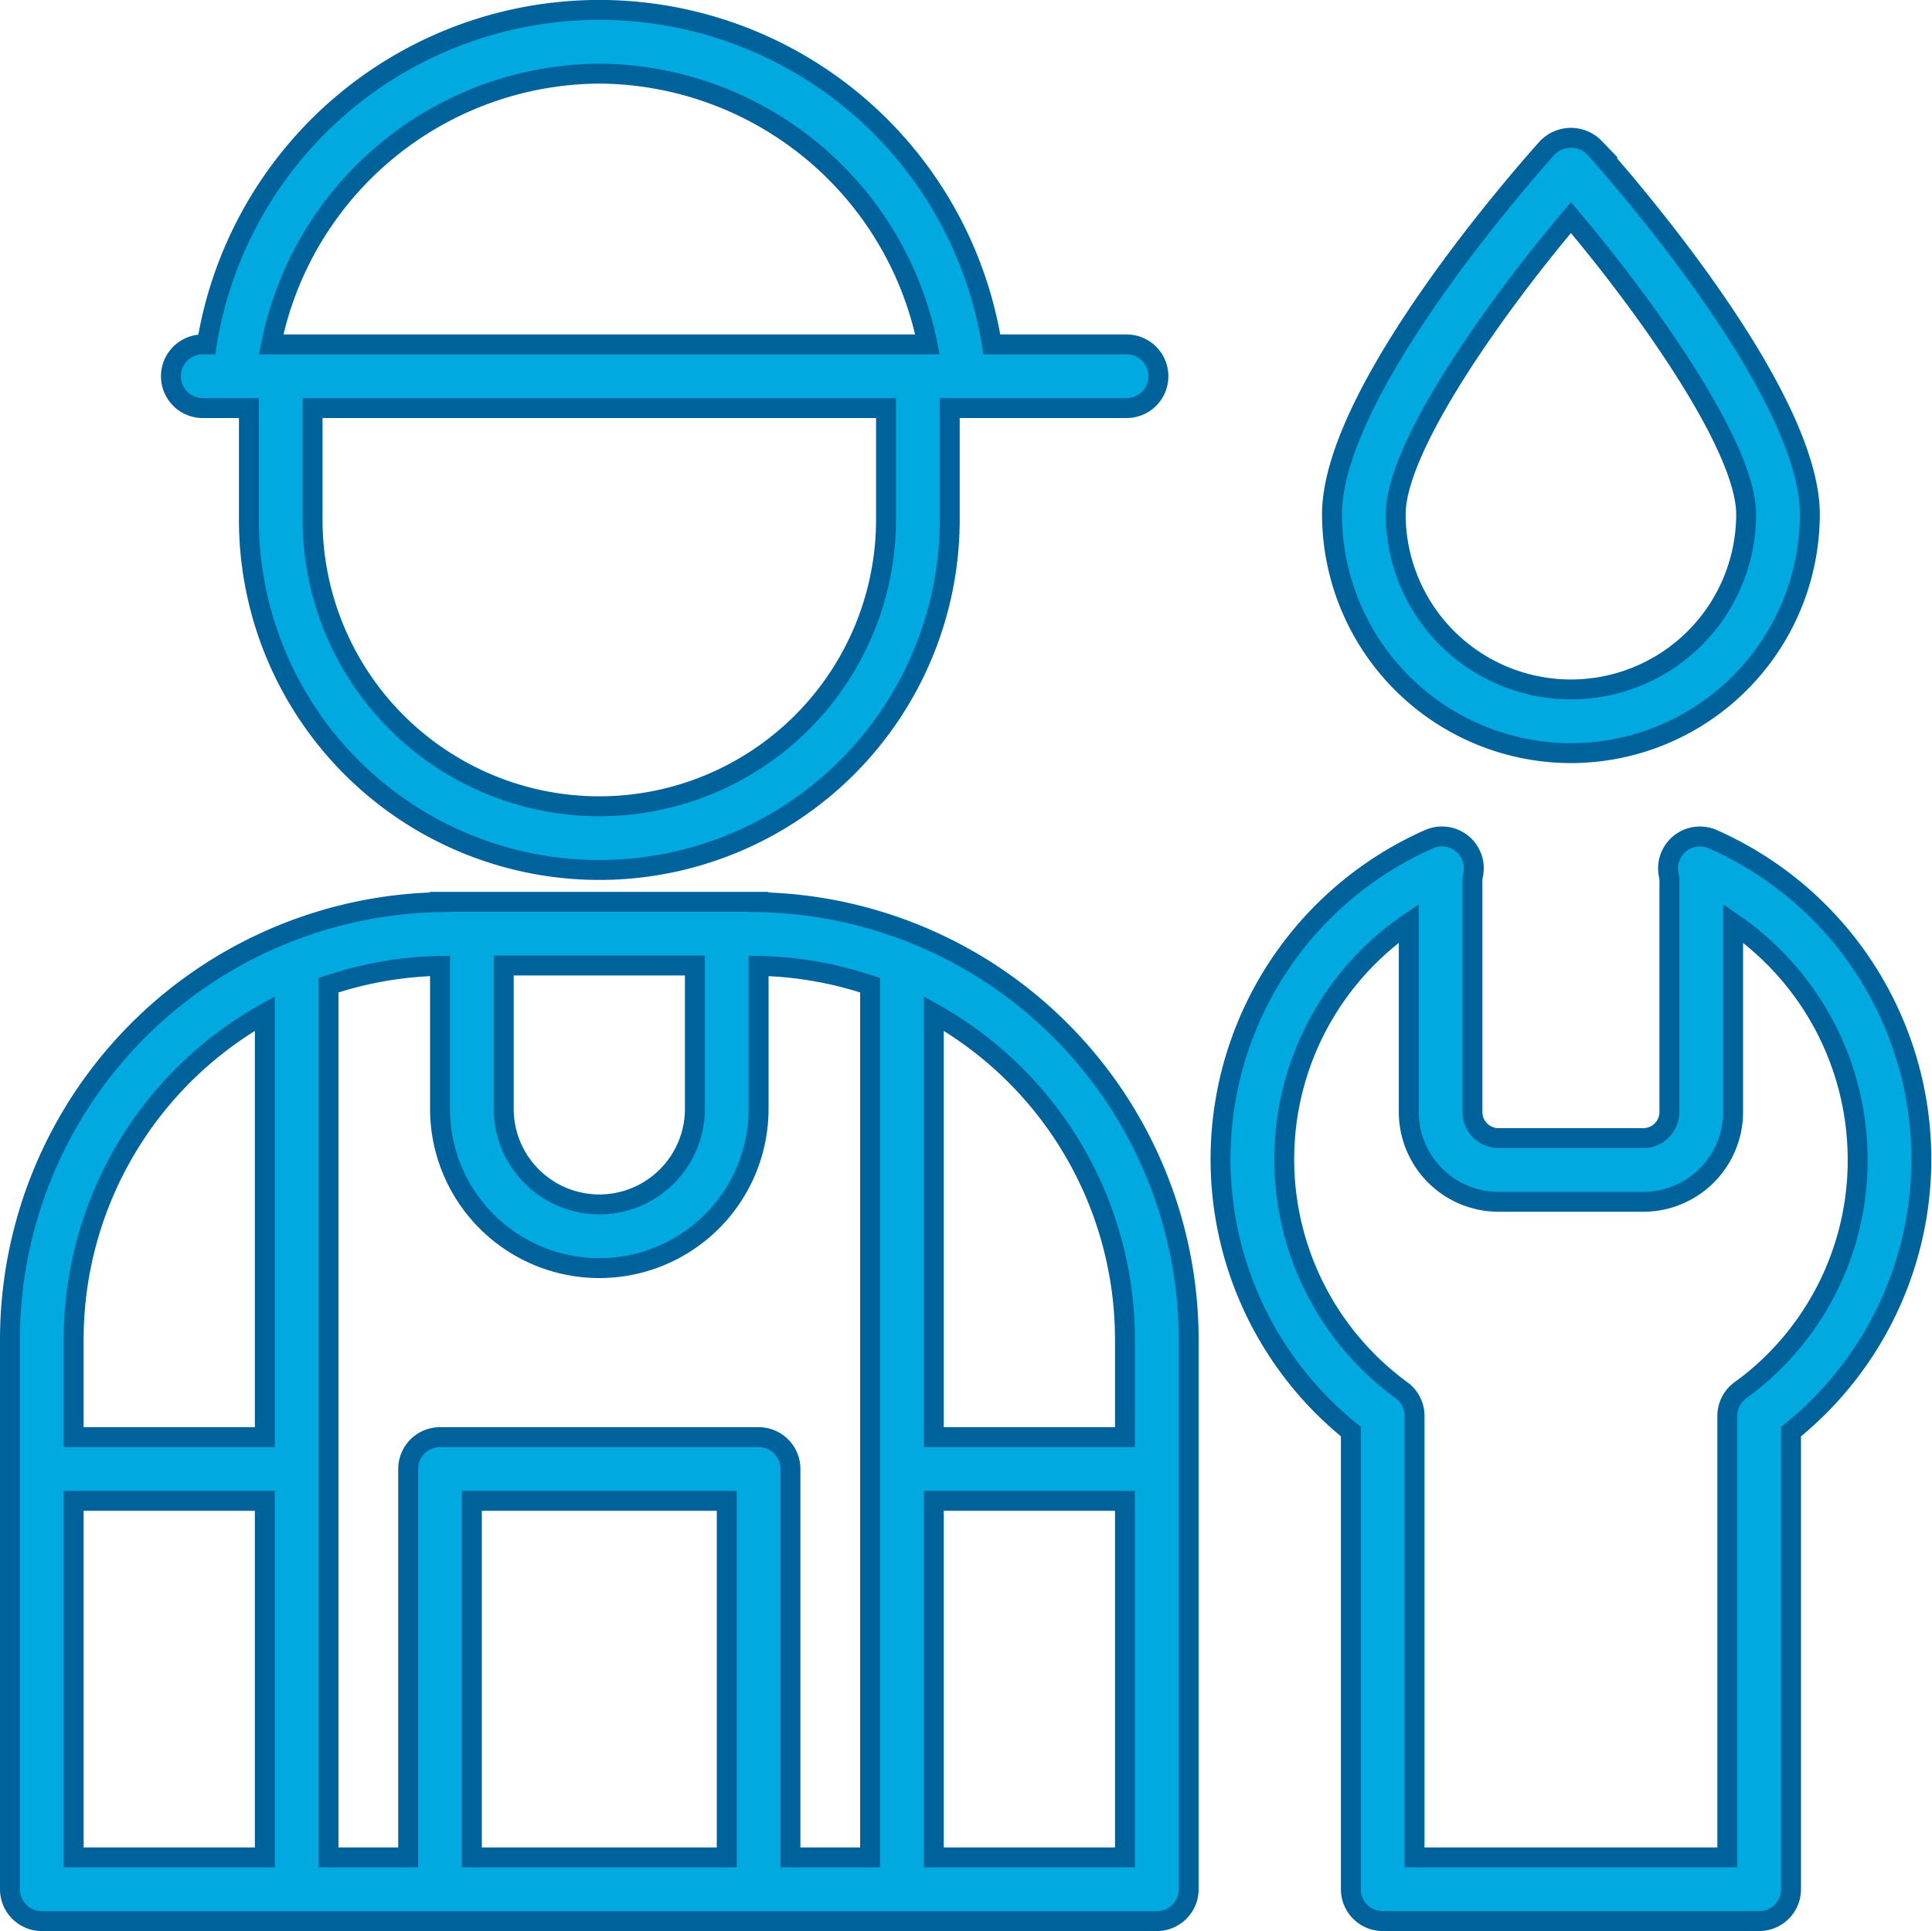
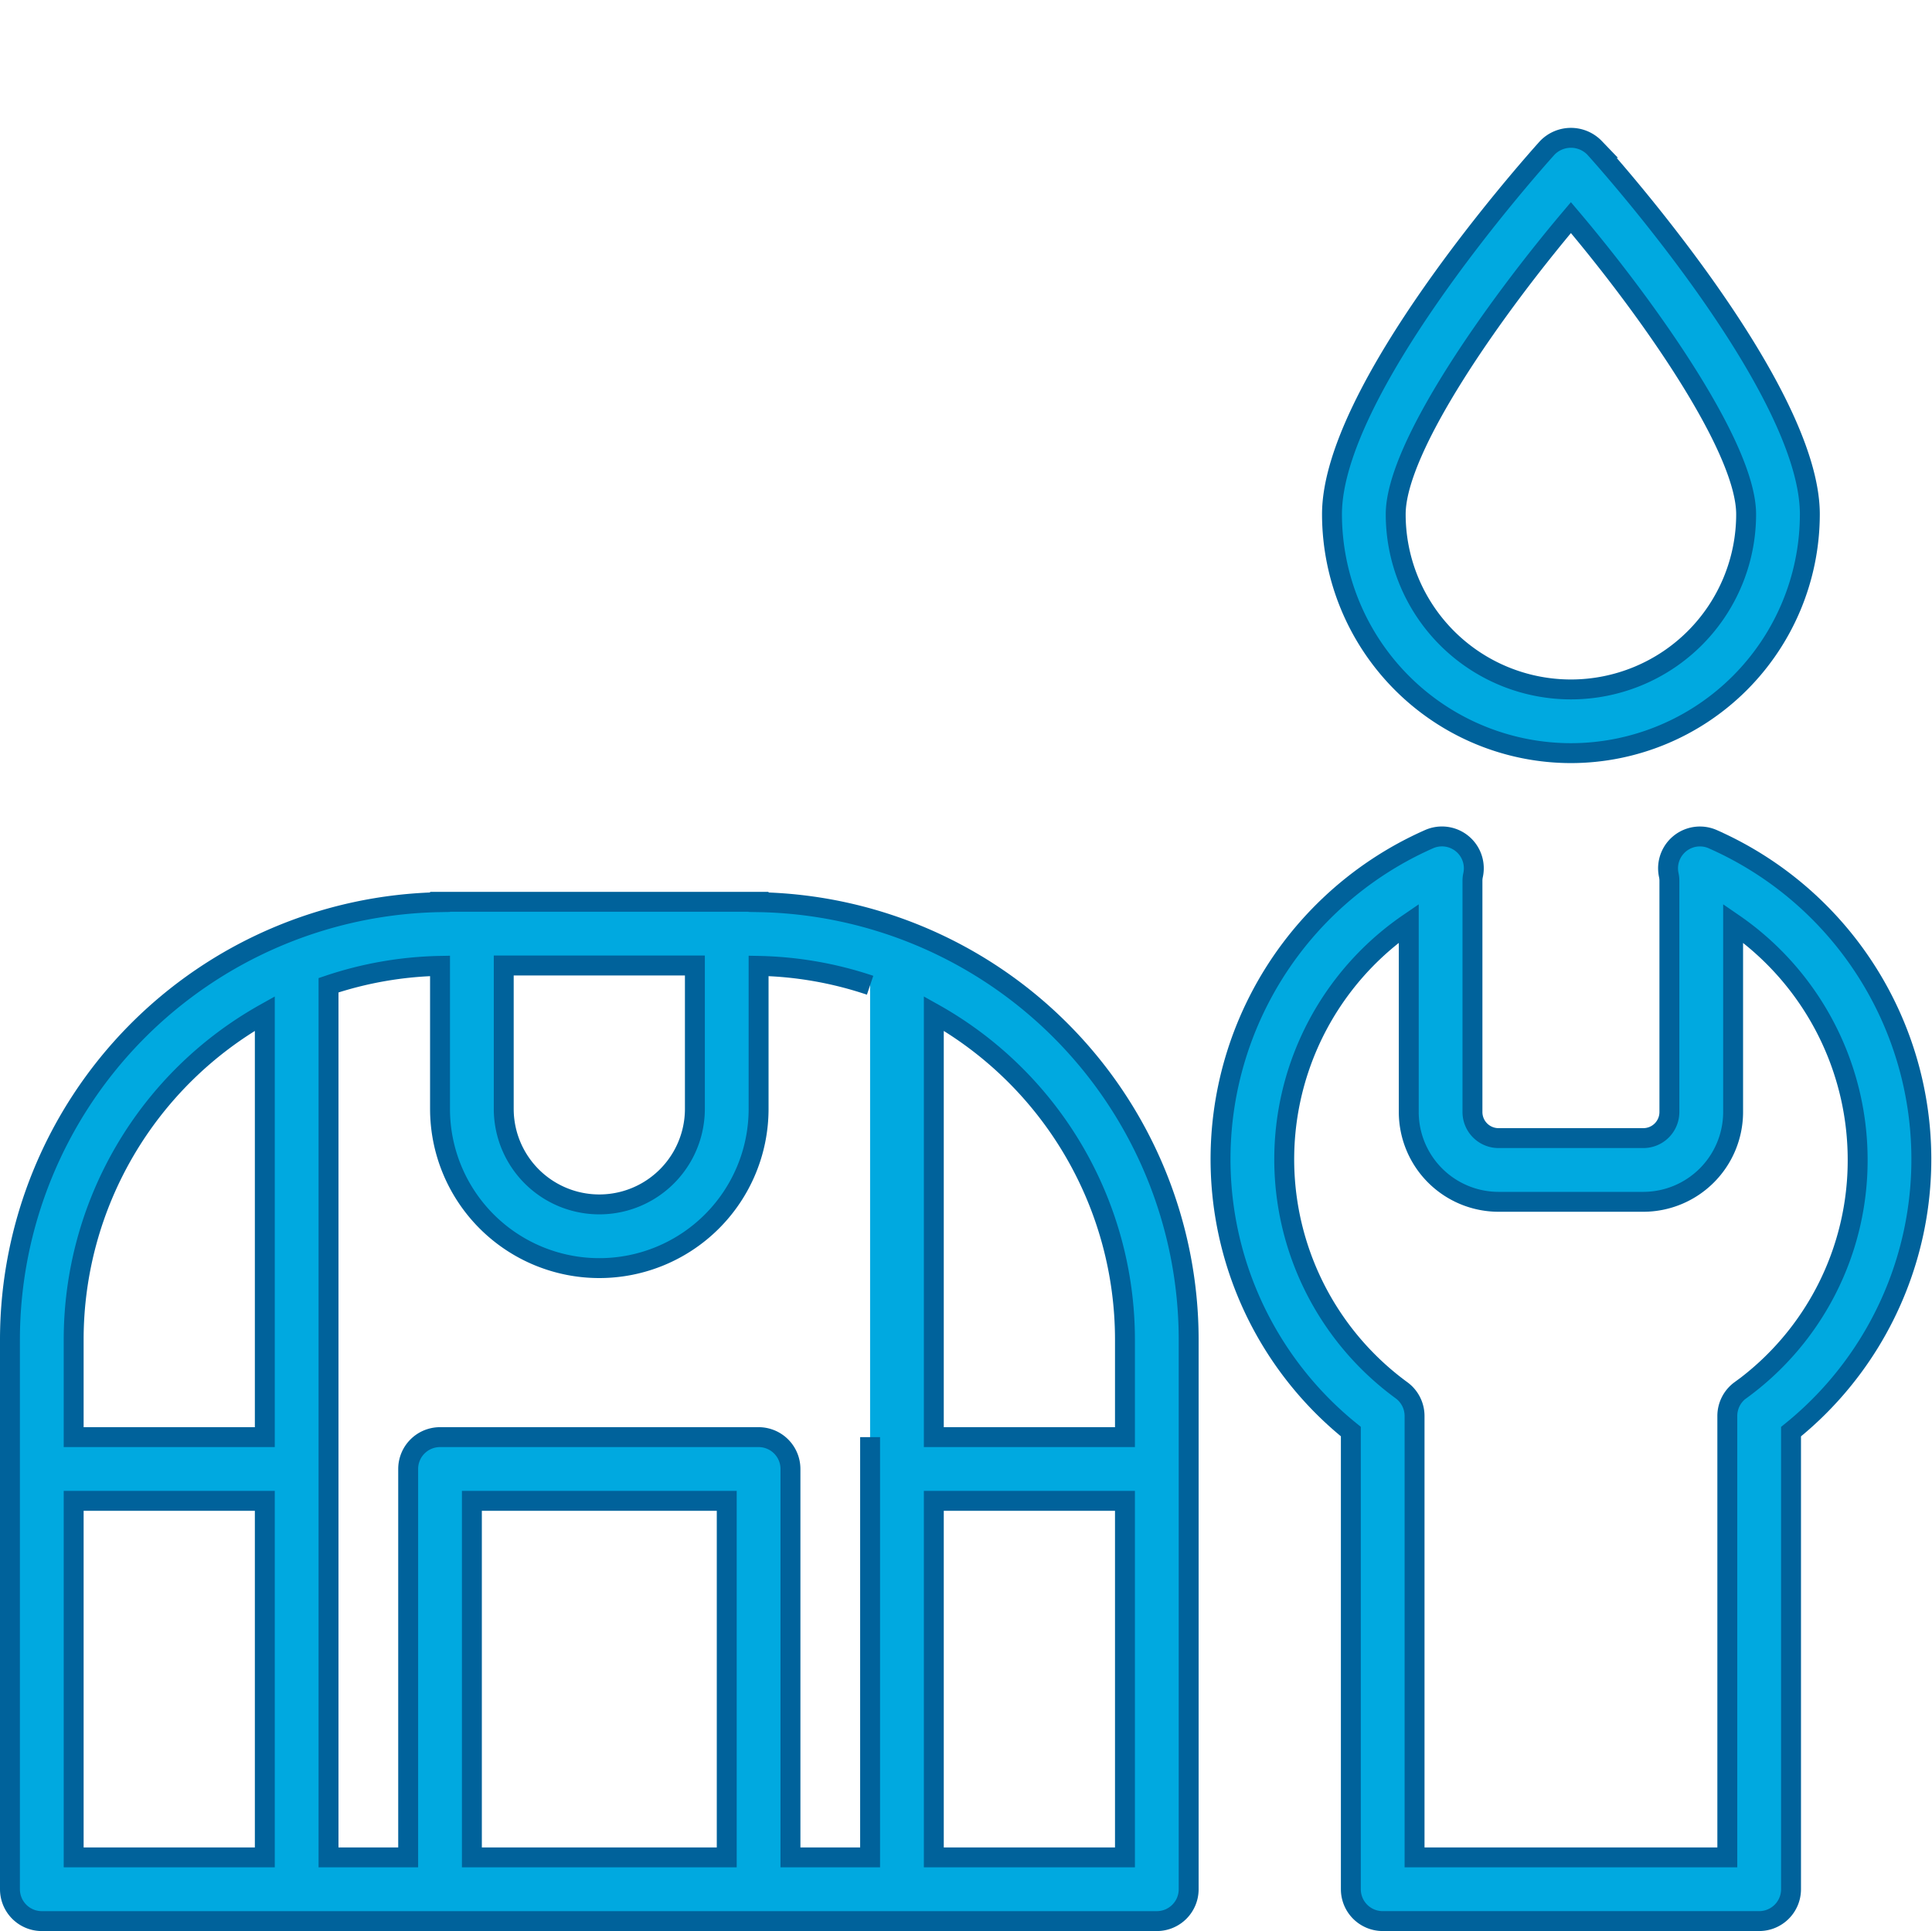
<svg xmlns="http://www.w3.org/2000/svg" width="97.033" height="96.996" viewBox="0 0 97.033 96.996">
  <g id="plumber" transform="translate(-1.5 -1.501)">
-     <path id="Path_1786" data-name="Path 1786" d="M39.6,30.019V30h-16v.019A21.991,21.991,0,0,0,2,51.975V79.6a1.6,1.6,0,0,0,1.6,1.6h56a1.6,1.6,0,0,0,1.6-1.6V51.975A21.991,21.991,0,0,0,39.6,30.019ZM26.8,33.2h9.6v7.2a4.8,4.8,0,0,1-9.6,0ZM14.8,78H5.2V60.09h9.6Zm0-21.109H5.2V51.975a18.779,18.779,0,0,1,9.6-16.364ZM38,78H25.2V60.09H38ZM45.2,56.89V78h-4V58.49a1.6,1.6,0,0,0-1.6-1.6h-16a1.6,1.6,0,0,0-1.6,1.6V78H18V34.192a18.663,18.663,0,0,1,5.6-.973V40.4a8,8,0,0,0,16,0V33.219a18.668,18.668,0,0,1,5.6.973ZM58,78H48.4V60.09H58ZM58,56.89H48.4V35.61A18.78,18.78,0,0,1,58,51.974Z" transform="translate(0 16.798)" fill="#00a9e0" stroke="#00629b" stroke-width="1" />
+     <path id="Path_1786" data-name="Path 1786" d="M39.6,30.019V30h-16v.019A21.991,21.991,0,0,0,2,51.975V79.6a1.6,1.6,0,0,0,1.6,1.6h56a1.6,1.6,0,0,0,1.6-1.6V51.975A21.991,21.991,0,0,0,39.6,30.019ZM26.8,33.2h9.6v7.2a4.8,4.8,0,0,1-9.6,0ZM14.8,78H5.2V60.09h9.6Zm0-21.109H5.2V51.975a18.779,18.779,0,0,1,9.6-16.364ZM38,78H25.2V60.09H38ZM45.2,56.89V78h-4V58.49a1.6,1.6,0,0,0-1.6-1.6h-16a1.6,1.6,0,0,0-1.6,1.6V78H18V34.192a18.663,18.663,0,0,1,5.6-.973V40.4a8,8,0,0,0,16,0V33.219a18.668,18.668,0,0,1,5.6.973M58,78H48.4V60.09H58ZM58,56.89H48.4V35.61A18.78,18.78,0,0,1,58,51.974Z" transform="translate(0 16.798)" fill="#00a9e0" stroke="#00629b" stroke-width="1" />
    <path id="Path_1787" data-name="Path 1787" d="M64.728,28.087a1.6,1.6,0,0,0-2.214,1.8,1.275,1.275,0,0,1,.031.274V41.8A1.31,1.31,0,0,1,61.236,43.1H53.963A1.31,1.31,0,0,1,52.654,41.8V30.159a1.276,1.276,0,0,1,.032-.274,1.6,1.6,0,0,0-2.214-1.8,17.573,17.573,0,0,0-3.926,29.756V80.829a1.6,1.6,0,0,0,1.6,1.6H67.054a1.6,1.6,0,0,0,1.6-1.6V57.844a17.573,17.573,0,0,0-3.926-29.756Zm1.378,27.681a1.6,1.6,0,0,0-.652,1.289V79.229H49.746V57.058a1.6,1.6,0,0,0-.652-1.289,14.369,14.369,0,0,1,.361-23.462V41.8A4.514,4.514,0,0,0,53.963,46.3h7.272A4.514,4.514,0,0,0,65.745,41.8V32.307A14.411,14.411,0,0,1,72,44.171a14.265,14.265,0,0,1-5.893,11.6Z" transform="translate(22.799 15.568)" fill="#00a9e0" stroke="#00629b" stroke-width="1" />
    <path id="Path_1788" data-name="Path 1788" d="M55.5,36.923a12.013,12.013,0,0,0,12-12c0-6.178-9.7-17.168-10.809-18.4a1.651,1.651,0,0,0-2.381,0C53.2,7.755,43.5,18.746,43.5,24.923a12.013,12.013,0,0,0,12,12Zm0-26.9c3.812,4.5,8.8,11.523,8.8,14.9a8.8,8.8,0,1,1-17.6,0c0-3.369,4.988-10.391,8.8-14.9Z" transform="translate(24.898 2.408)" fill="#00a9e0" stroke="#00629b" stroke-width="1" />
-     <path id="Path_1789" data-name="Path 1789" d="M8.651,22h2.319v5.6a17.6,17.6,0,1,0,35.2,0V22h8.881a1.6,1.6,0,0,0,0-3.2H48.284a19.967,19.967,0,0,0-39.429,0h-.2a1.6,1.6,0,0,0,0,3.2Zm34.318,5.6a14.4,14.4,0,1,1-28.8,0V22h28.8ZM28.569,5.2A16.912,16.912,0,0,1,45.05,18.8H12.088A16.912,16.912,0,0,1,28.569,5.2Z" transform="translate(3.03 0)" fill="#00a9e0" stroke="#00629b" stroke-width="1" />
  </g>
</svg>